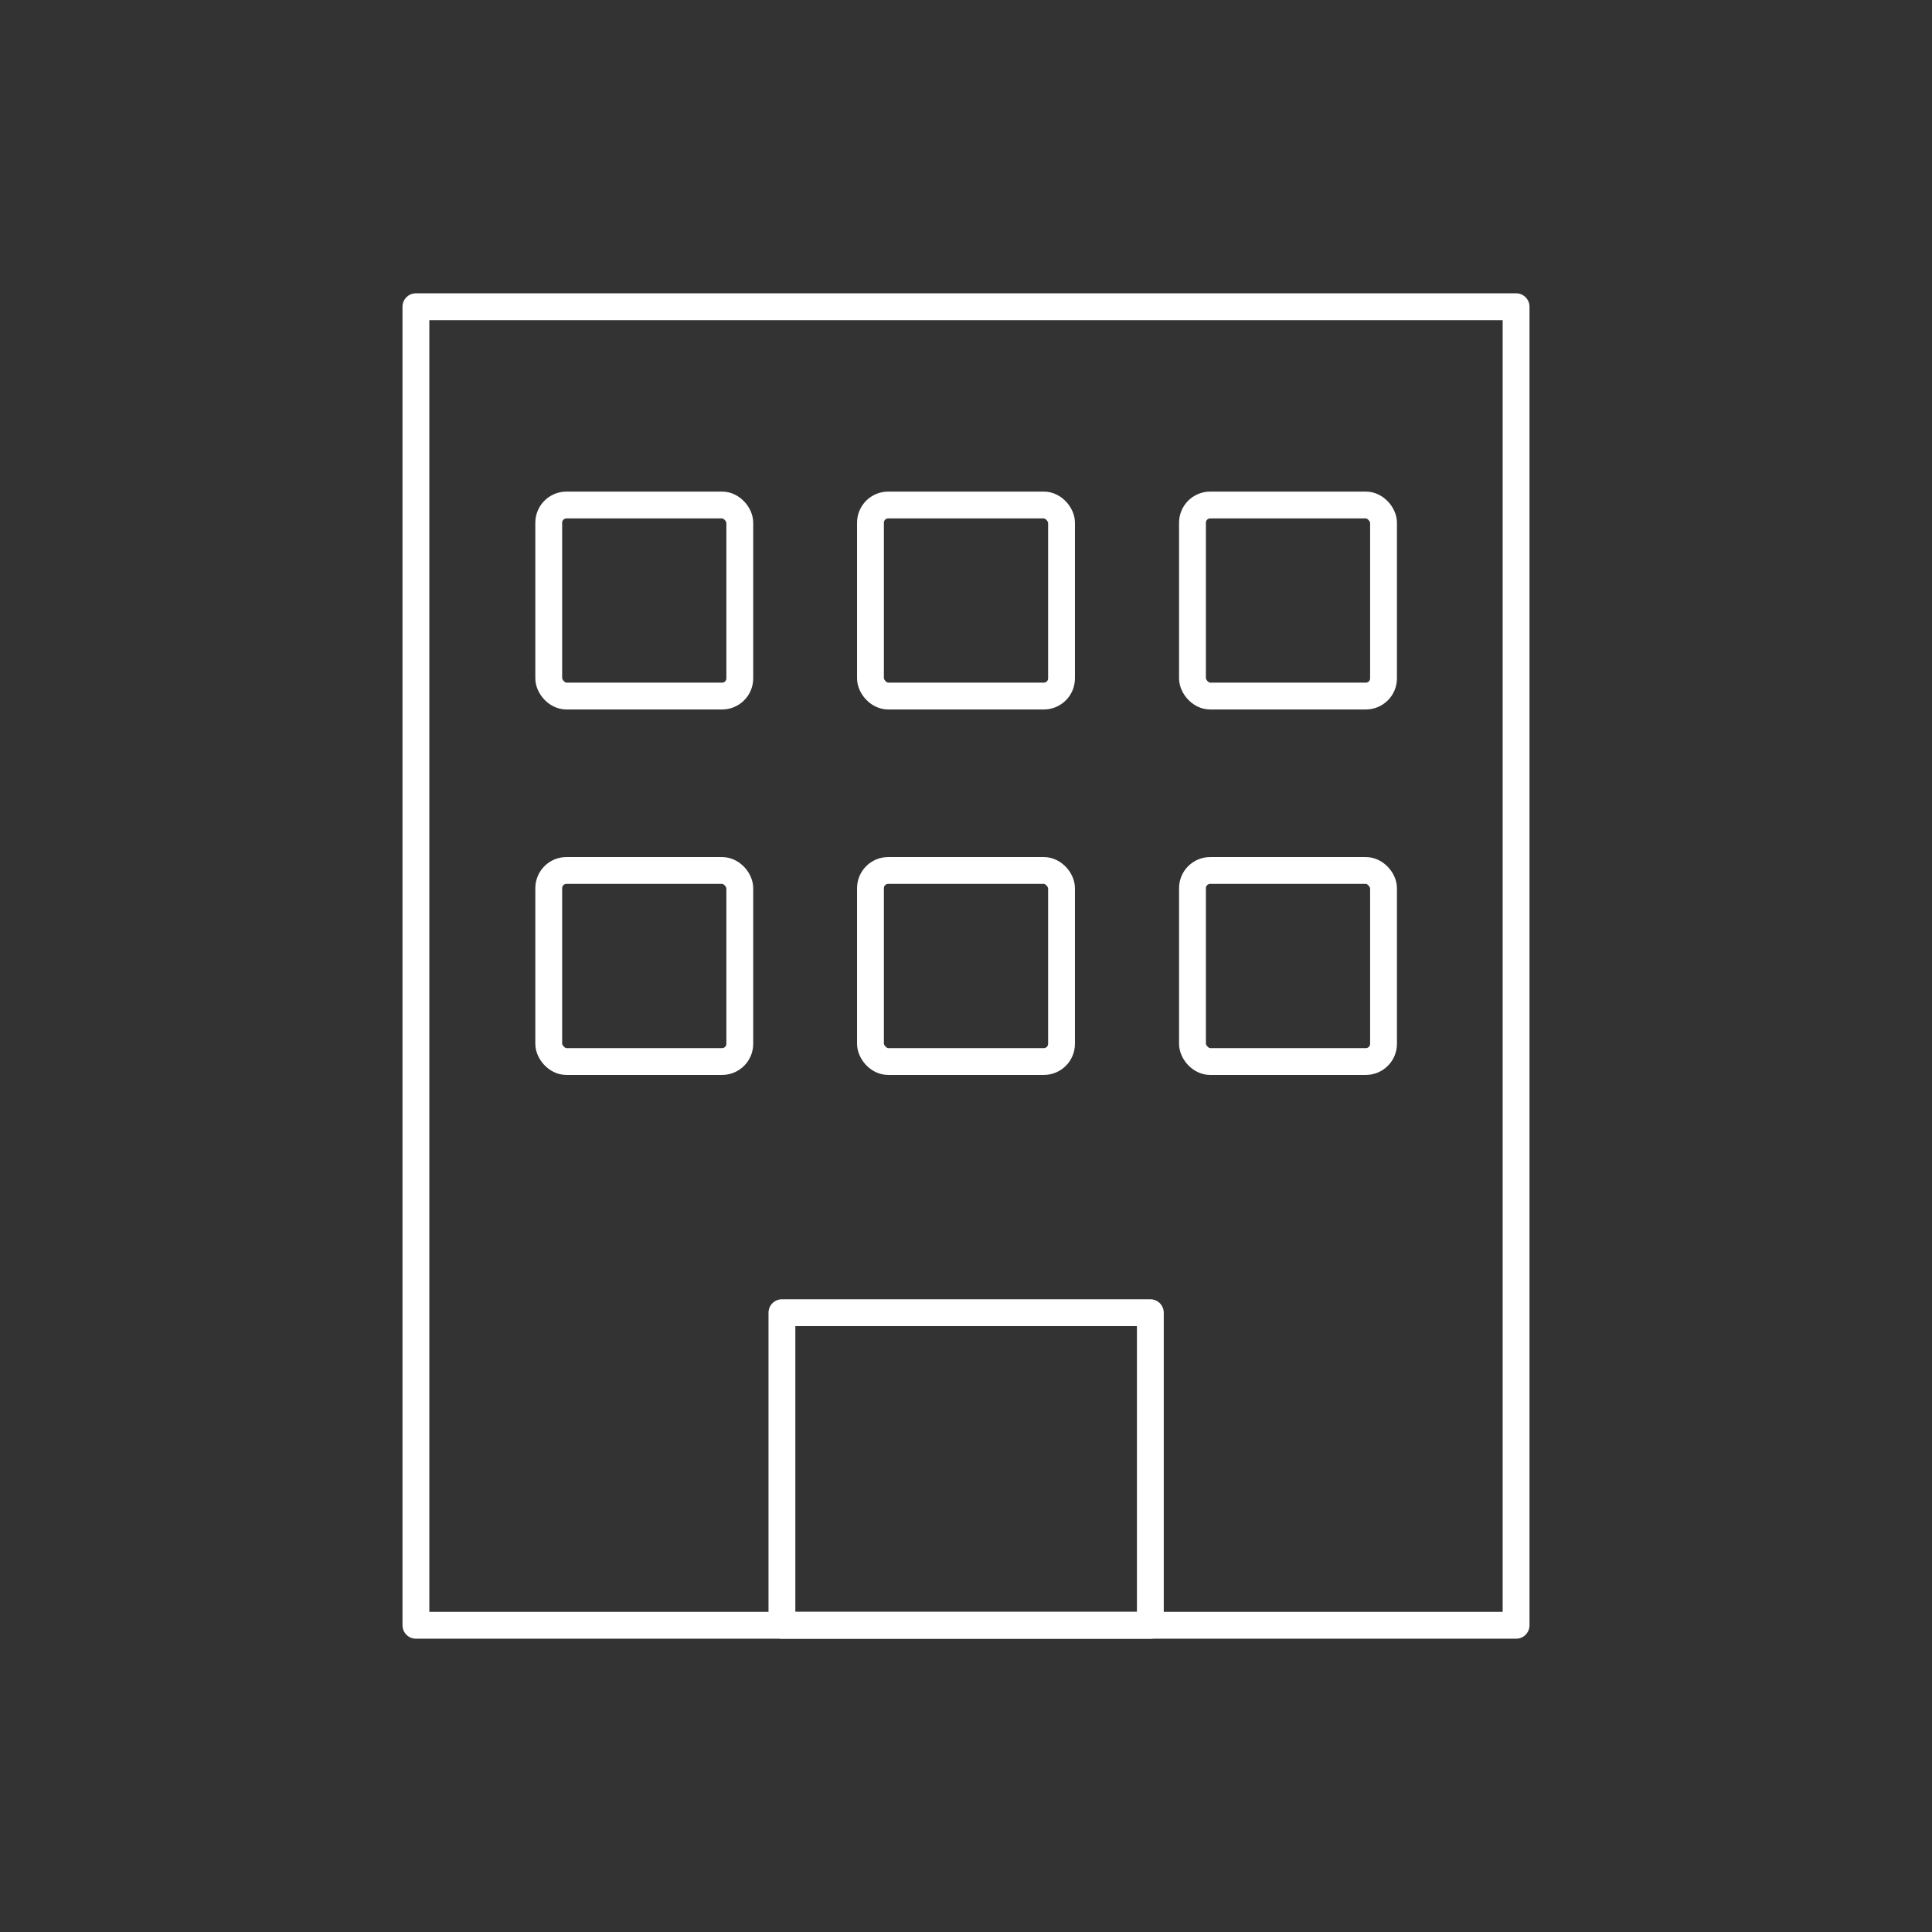
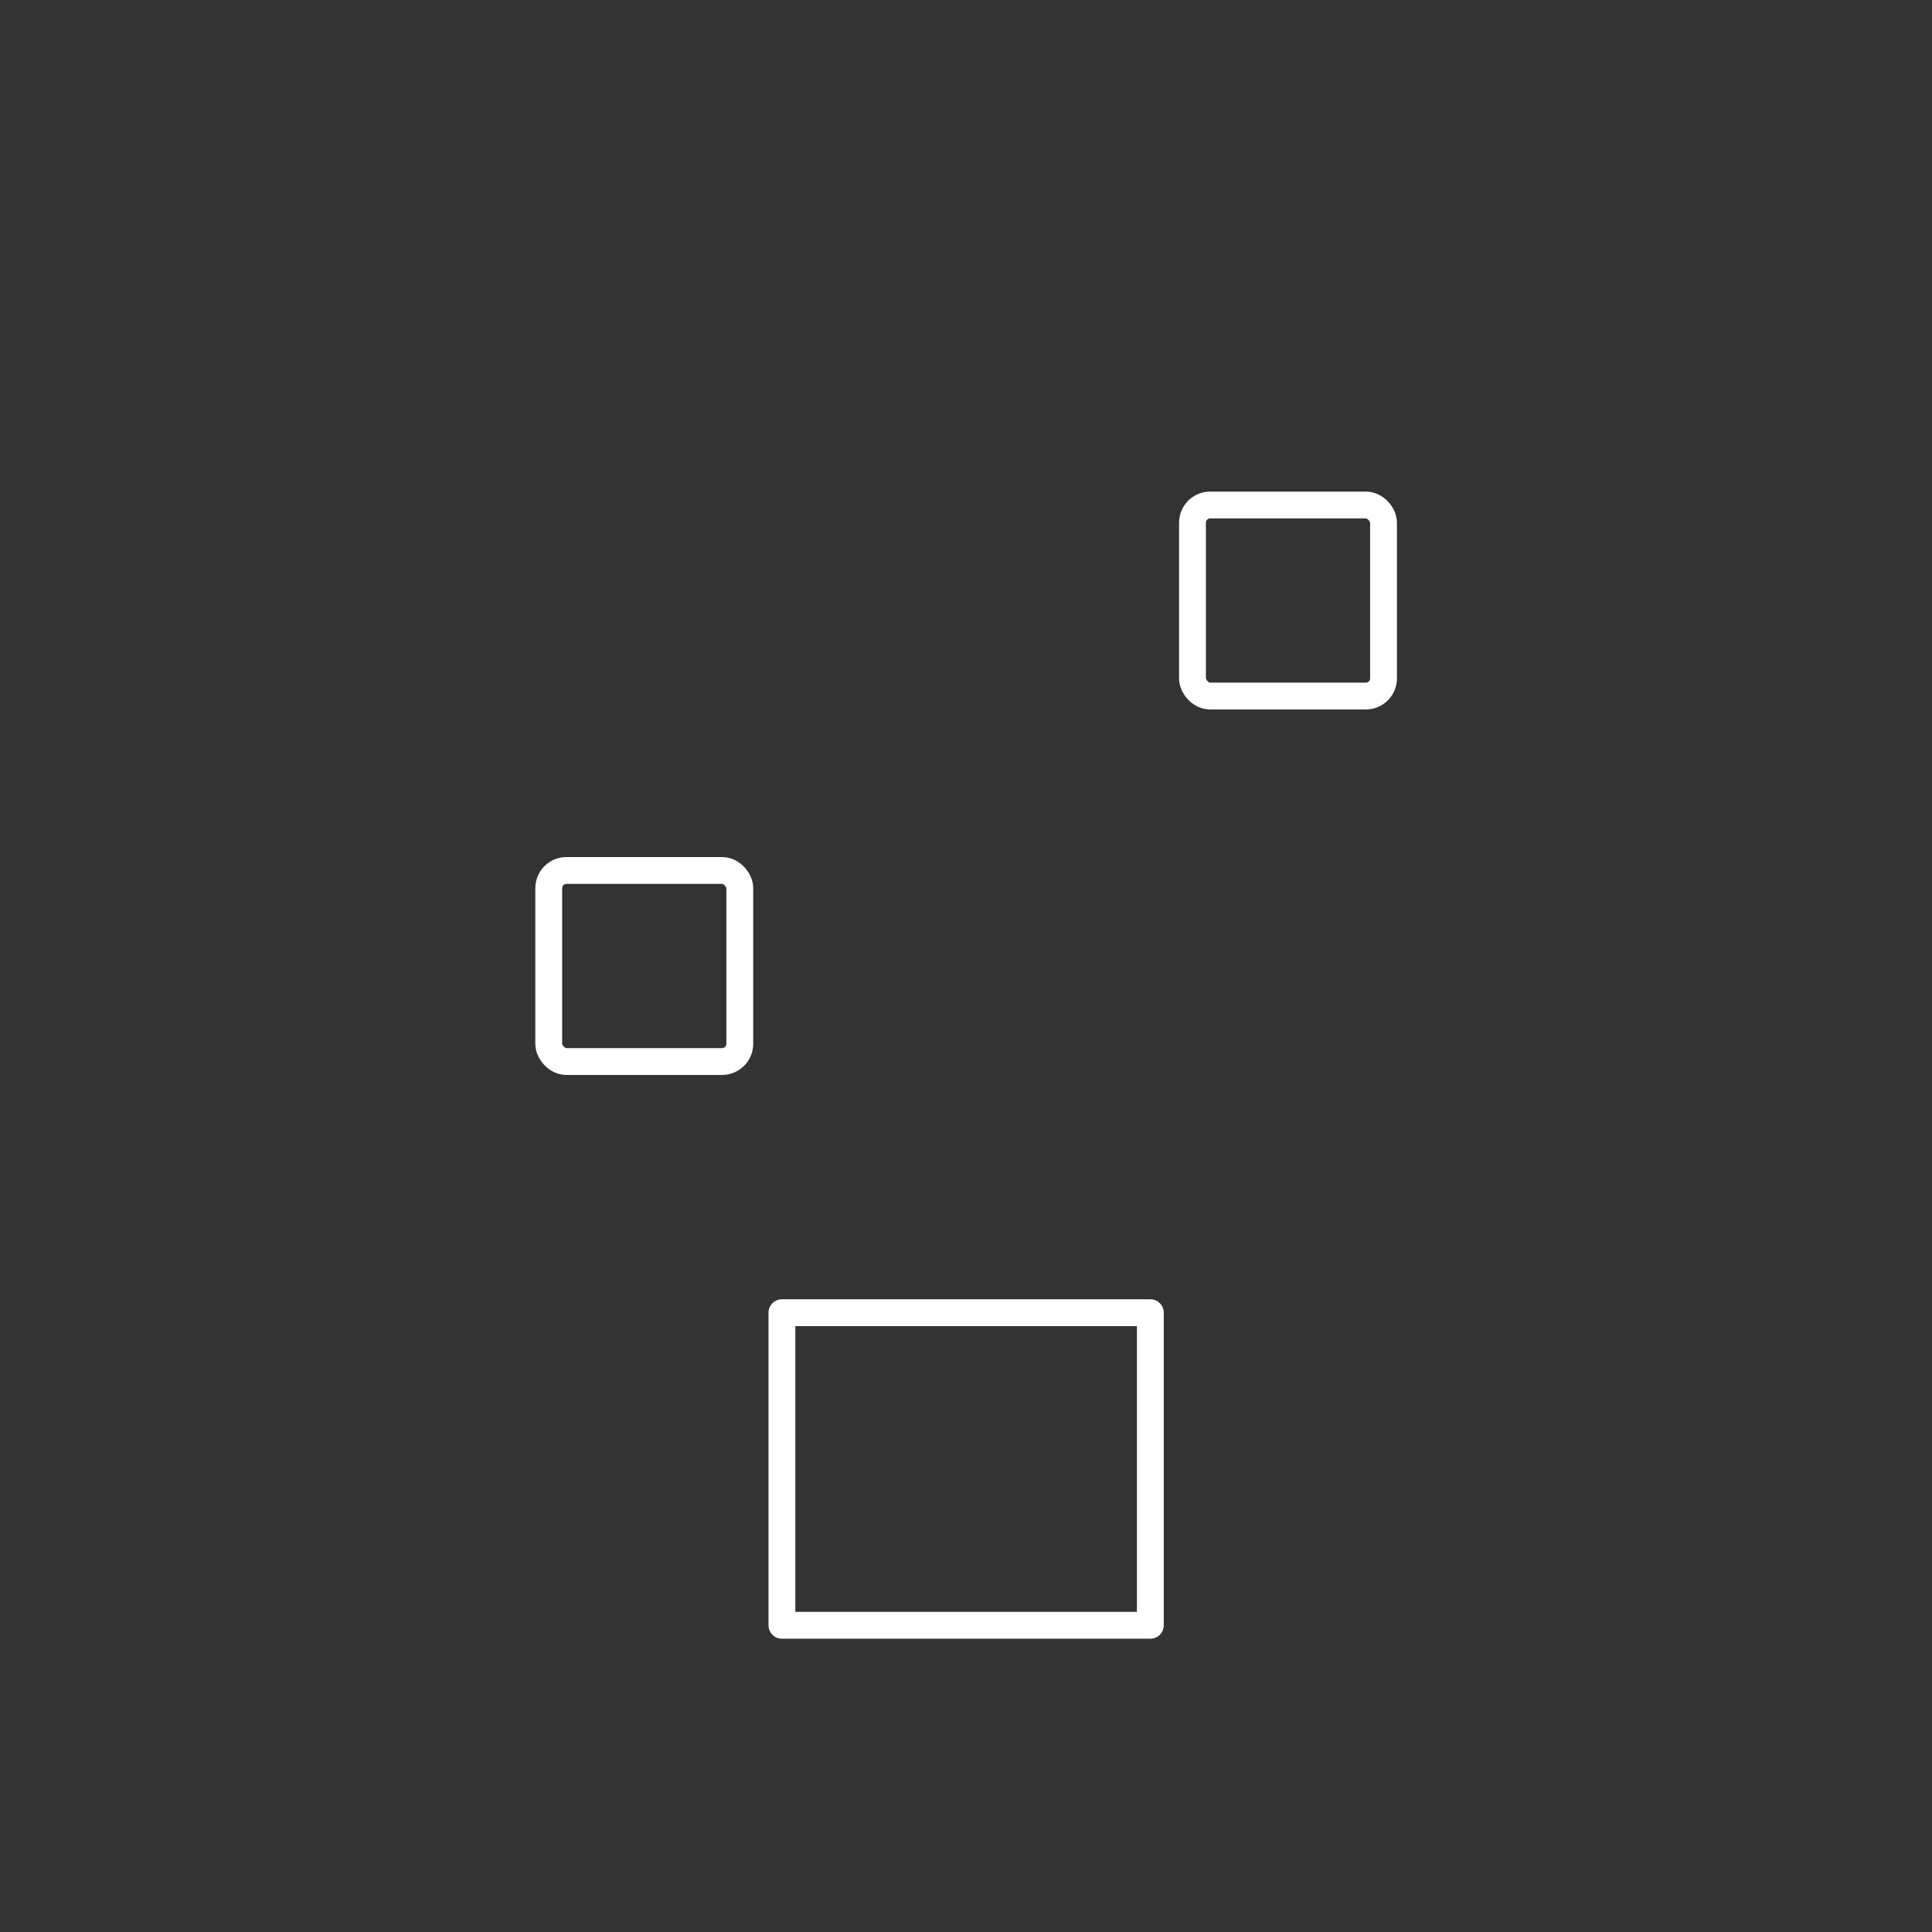
<svg xmlns="http://www.w3.org/2000/svg" id="a" data-name="レイヤー 1" width="72" height="72" viewBox="0 0 72 72">
  <rect x="0" y="0" width="72" height="72" fill="#333333" stroke="none" />
  <defs>
    <style>
      .b {
        fill: none;
        stroke: #fff;
        stroke-linecap: round;
        stroke-linejoin: round;
      }
    </style>
  </defs>
-   <rect class="b" x="15.5" y="11.43" width="41" height="49.14" />
  <g>
    <g>
-       <rect class="b" x="20.45" y="18.82" width="7.12" height="7.12" rx=".66" ry=".66" />
-       <rect class="b" x="32.44" y="18.82" width="7.12" height="7.12" rx=".66" ry=".66" />
      <rect class="b" x="44.44" y="18.82" width="7.12" height="7.12" rx=".66" ry=".66" />
    </g>
    <g>
      <rect class="b" x="20.45" y="32.44" width="7.12" height="7.12" rx=".66" ry=".66" />
-       <rect class="b" x="32.44" y="32.44" width="7.12" height="7.12" rx=".66" ry=".66" />
-       <rect class="b" x="44.44" y="32.44" width="7.12" height="7.12" rx=".66" ry=".66" />
    </g>
  </g>
  <rect class="b" x="29.14" y="48.92" width="13.73" height="11.65" />
</svg>